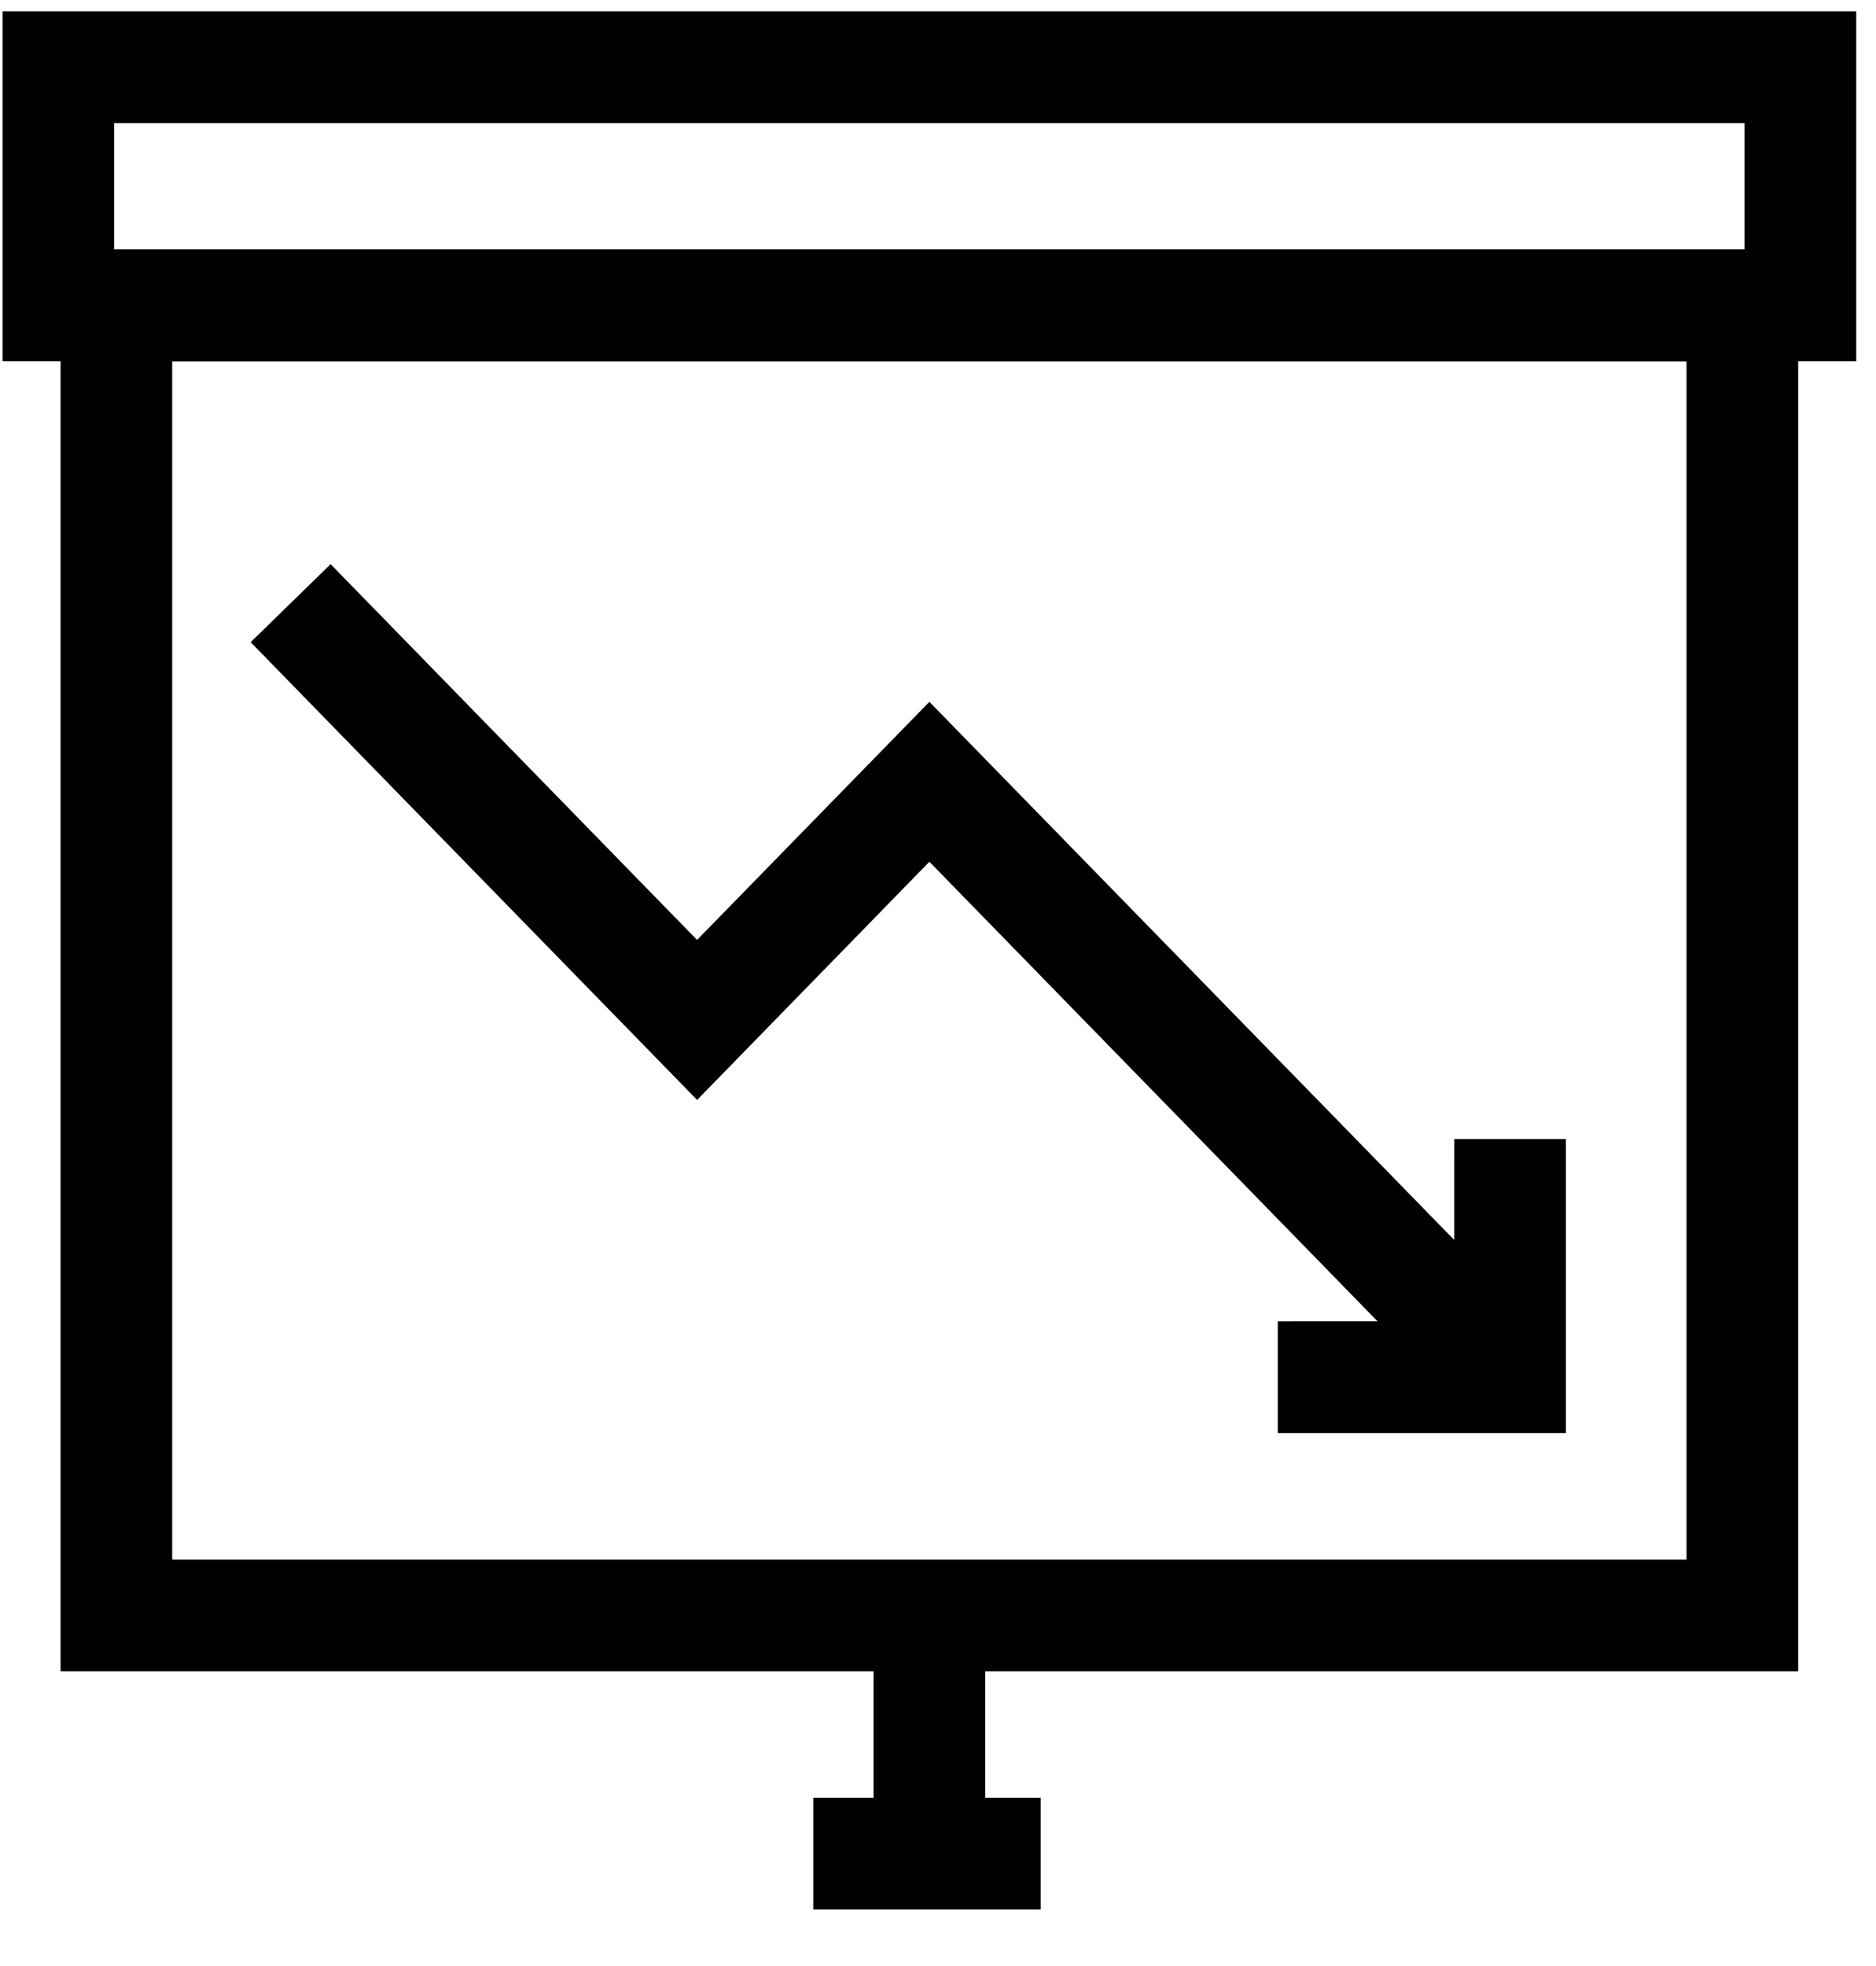
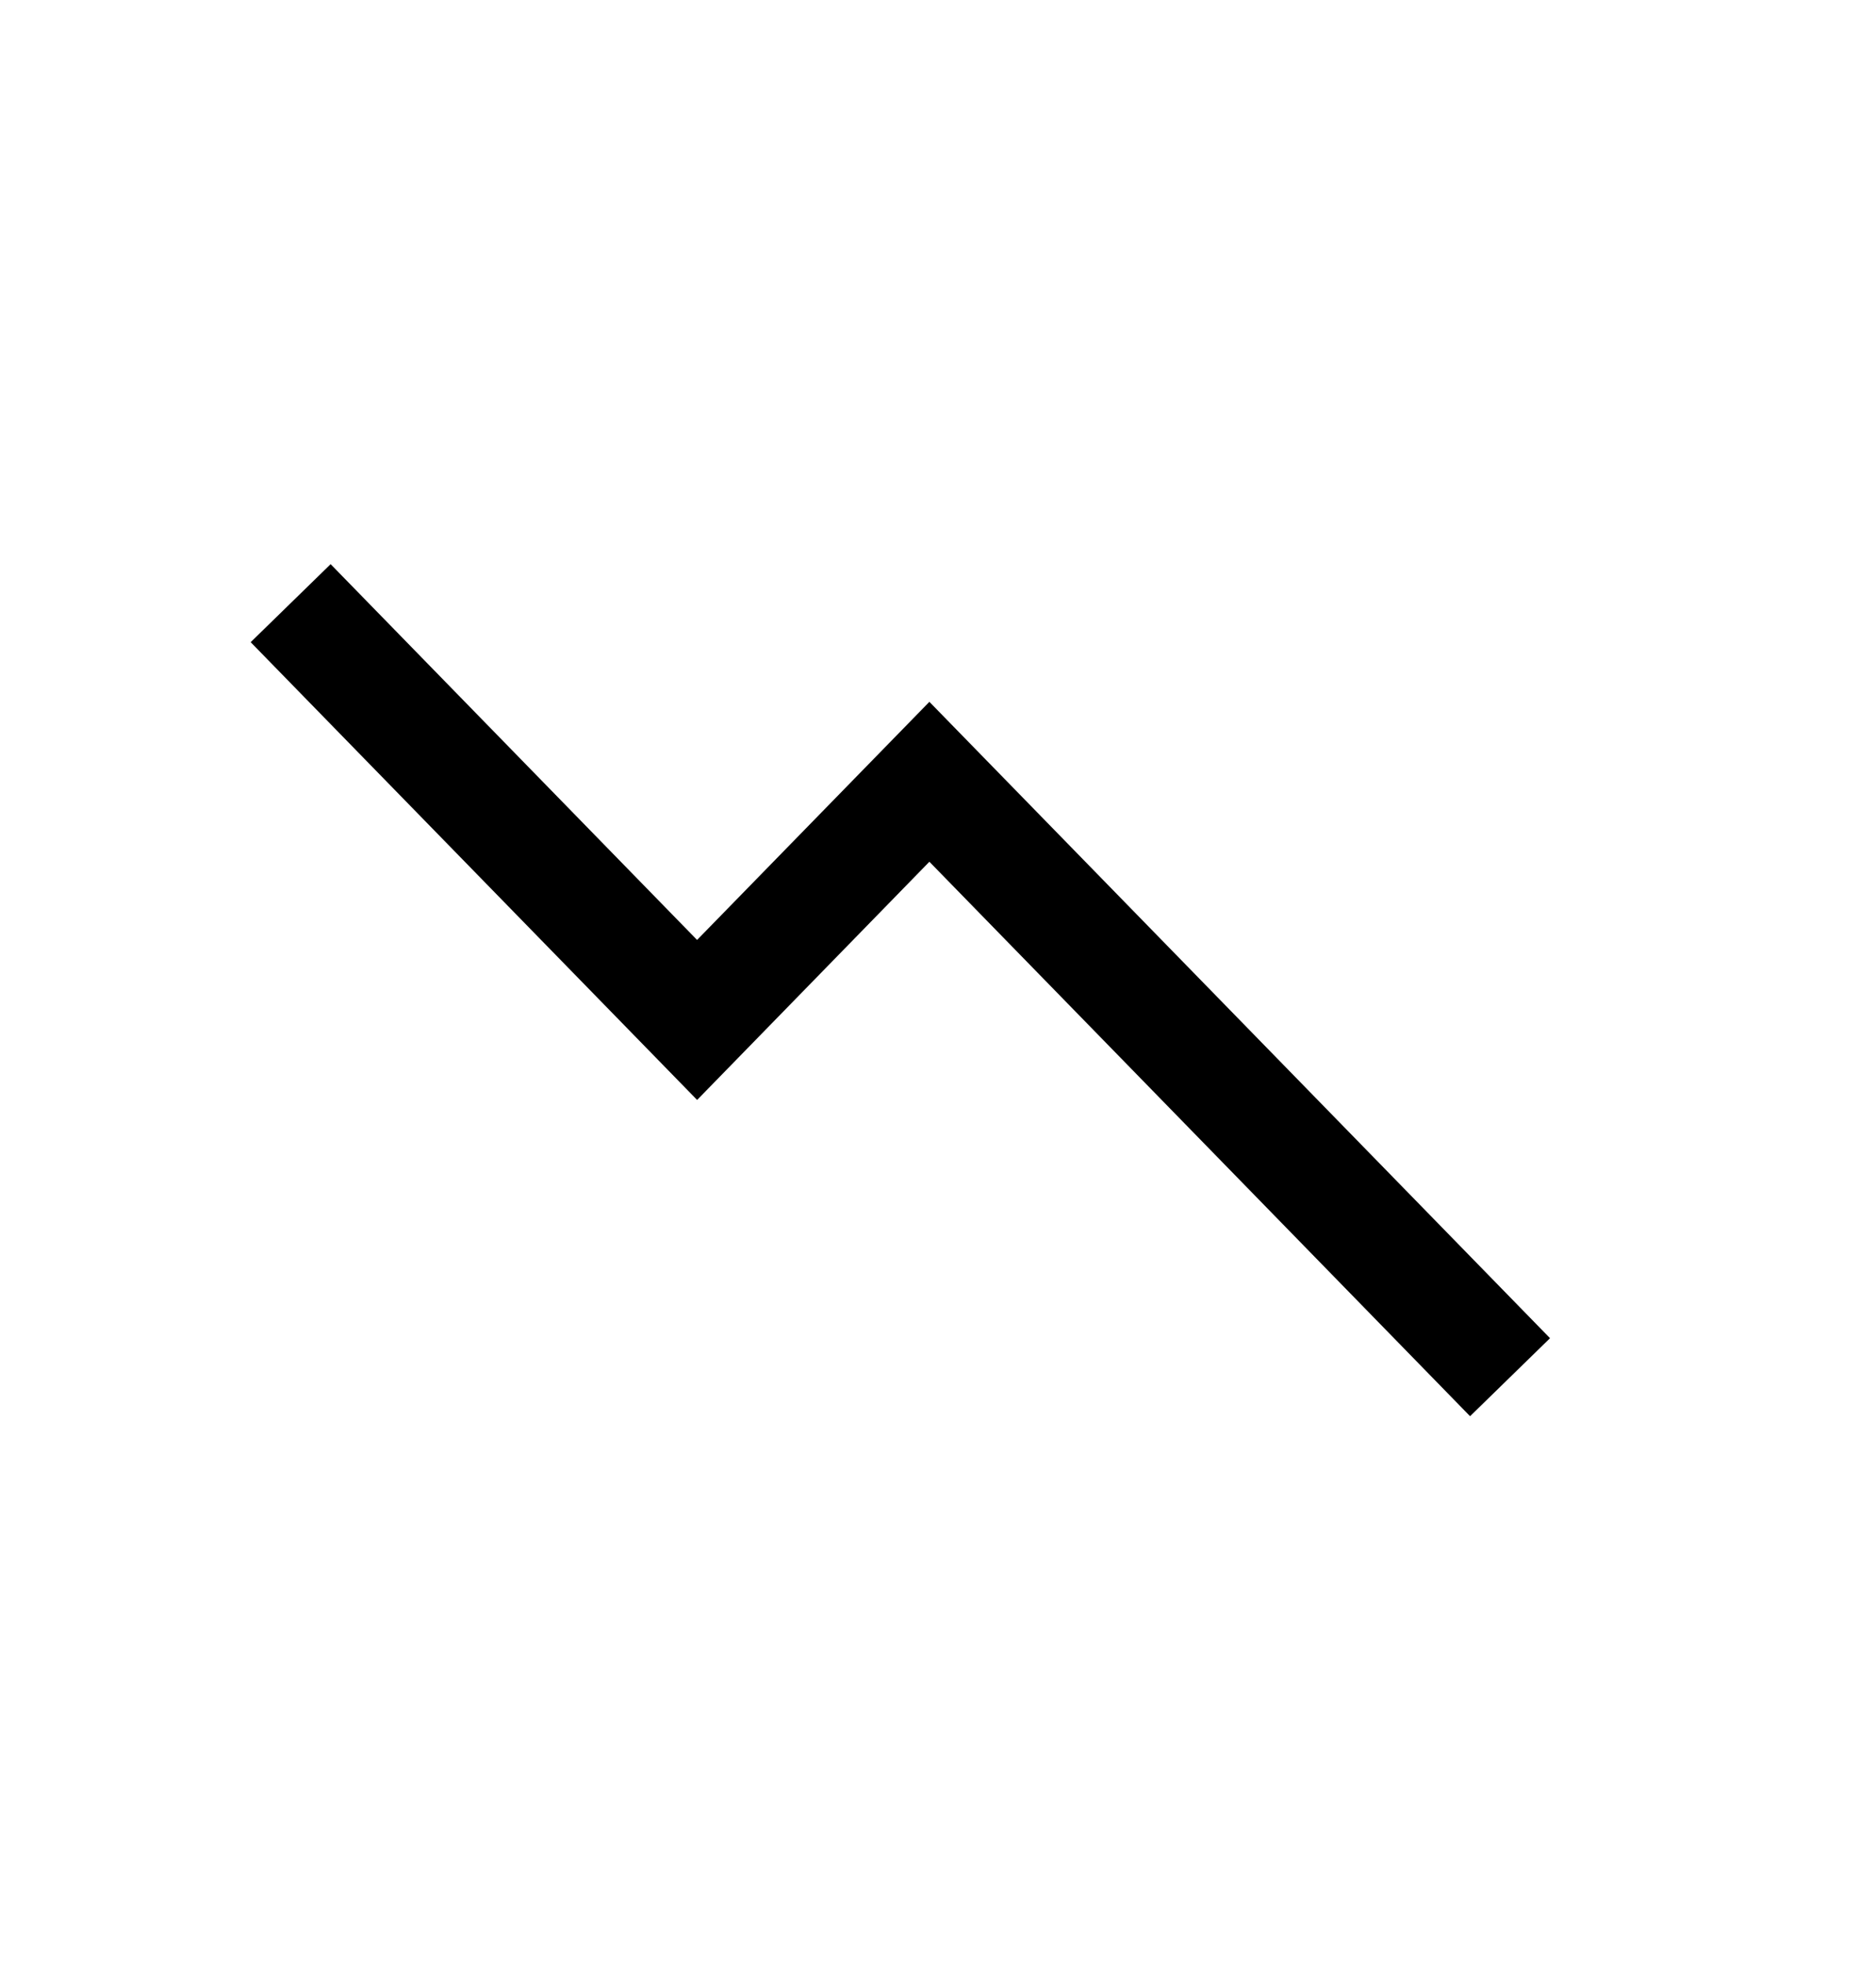
<svg xmlns="http://www.w3.org/2000/svg" class="fill-current text-gray-500 w-8 inline-block" viewBox="0 0 42 44">
  <g fill="currentColor" transform="translate(1 1.191)">
-     <path d="M39.258,4.394 L0.356,4.394 L0.356,36.213 L39.258,36.213 L39.258,4.394 Z M36.758,6.894 L36.758,33.713 L2.855,33.713 L2.855,6.894 L36.758,6.894 Z" />
-     <path d="M40.557,-0.936 L-0.943,-0.936 L-0.943,6.894 L40.557,6.894 L40.557,-0.936 Z M38.056,1.564 L38.056,4.394 L1.556,4.394 L1.556,1.564 L38.056,1.564 Z" />
-     <polygon points="21.057 34.63 21.057 40.293 18.557 40.293 18.557 34.63" />
-     <polygon points="22.298 39.043 22.298 41.543 17.207 41.543 17.207 39.043" />
    <polygon points="6.402 11.435 14.606 19.845 19.807 14.516 33.702 28.758 31.912 30.504 19.807 18.095 14.607 23.426 4.612 13.181" />
-     <polygon points="34.057 24.301 34.057 30.881 27.607 30.881 27.607 28.381 31.556 28.38 31.557 24.301" />
  </g>
</svg>